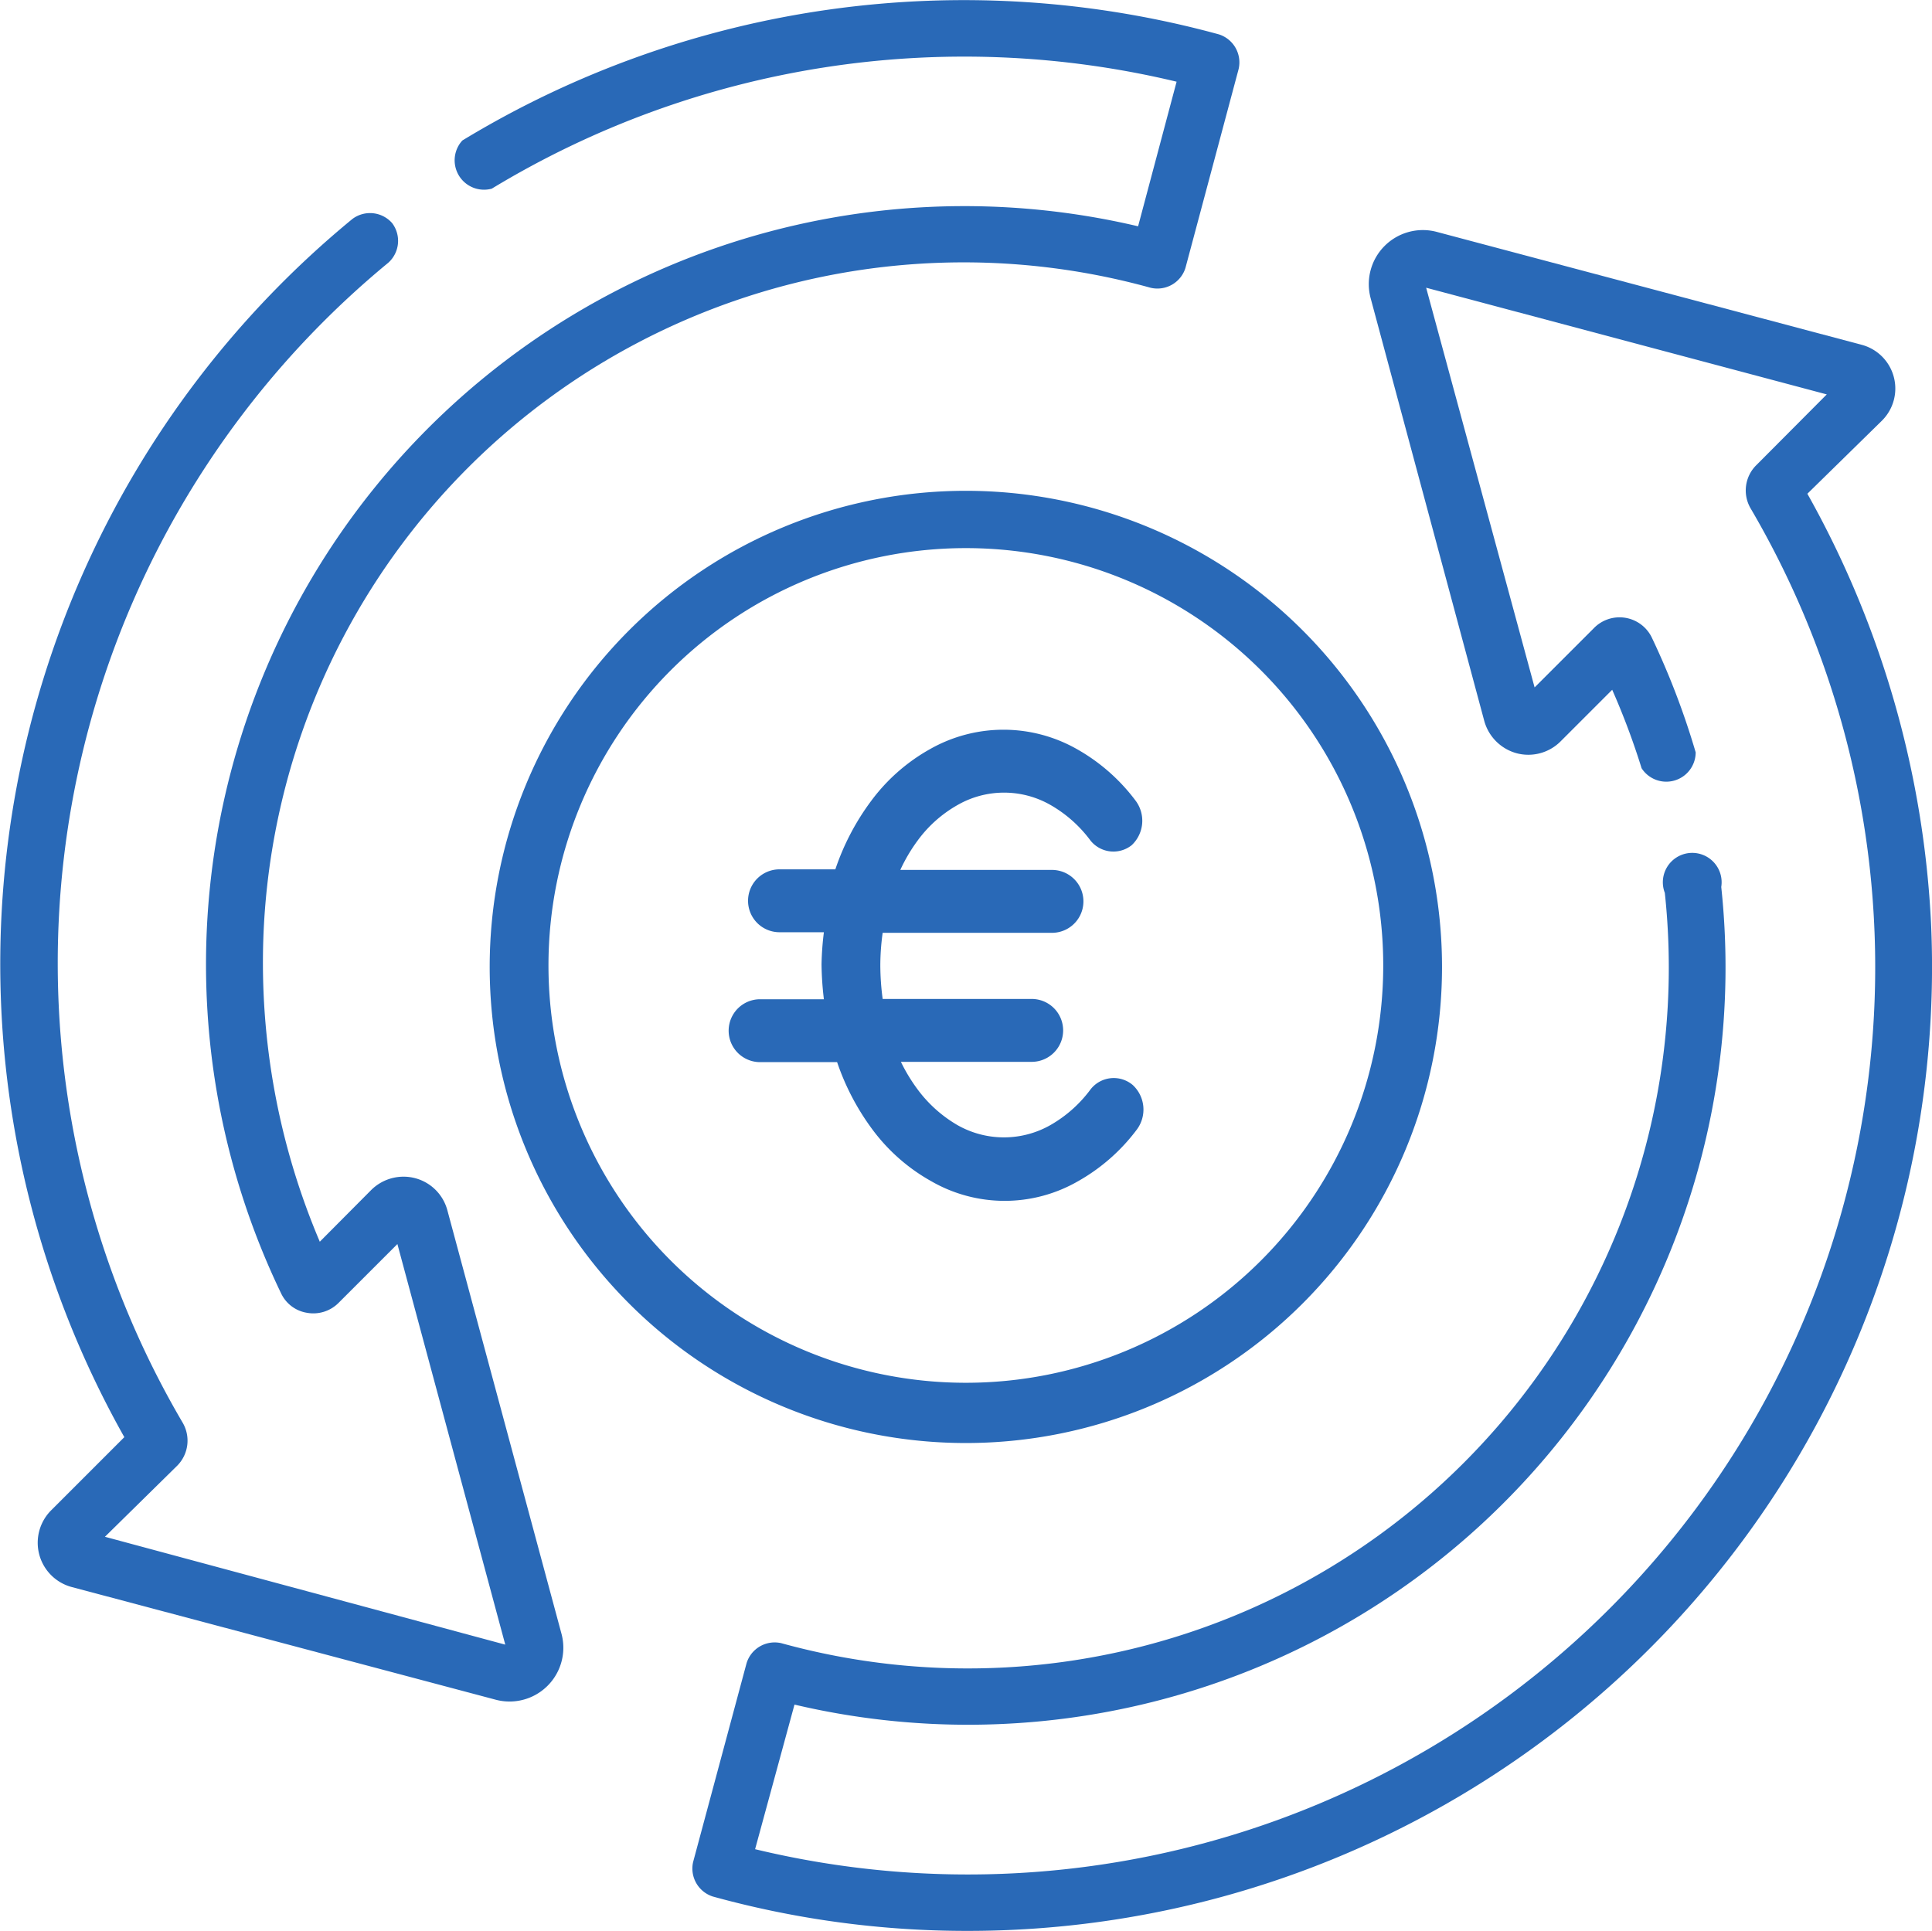
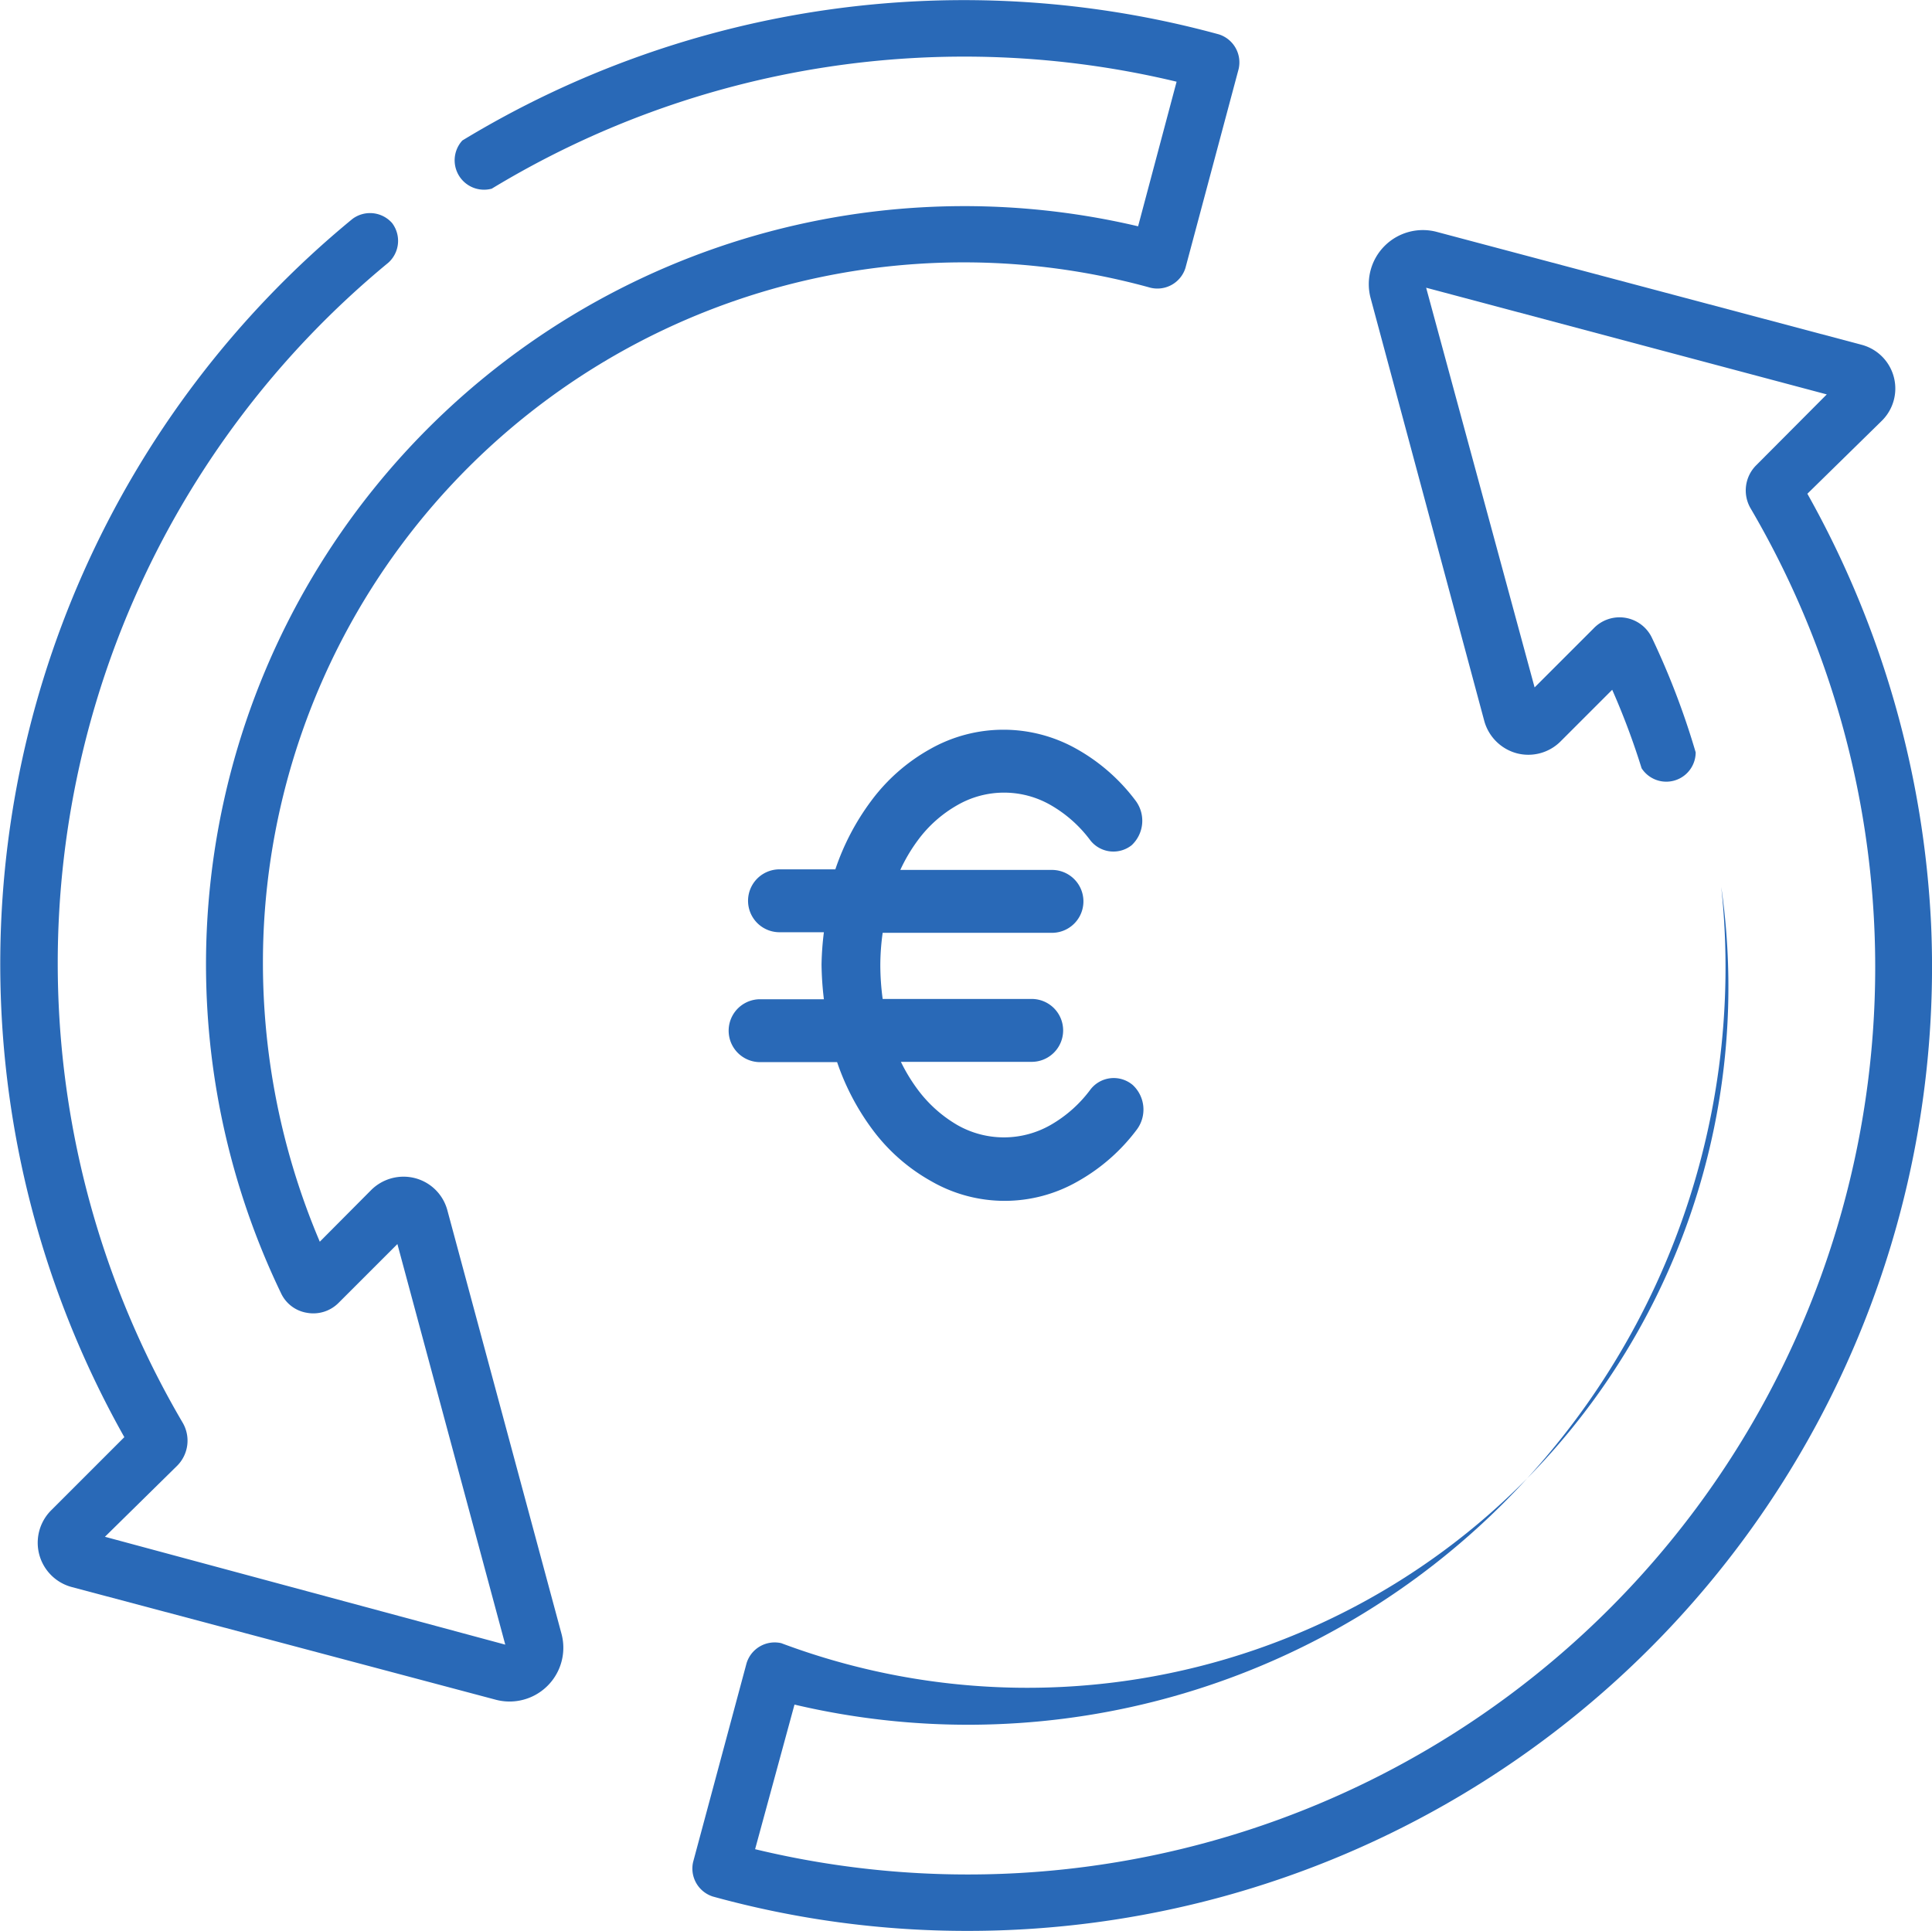
<svg xmlns="http://www.w3.org/2000/svg" id="Capa_1" data-name="Capa 1" viewBox="0 0 65.73 65.7">
  <defs>
    <style>.cls-1,.cls-2,.cls-3{fill:#2969b7;}.cls-2{stroke:#2969b7;stroke-width:0.2px;}.cls-3{fill-rule:evenodd;}</style>
  </defs>
  <path class="cls-1" d="M4.2,48.9,1.71,51.39A1.56,1.56,0,0,0,2.41,54l14.41,3.83a1.83,1.83,0,0,0,2.25-2.25l-3.88-14.4a1.54,1.54,0,0,0-1.09-1.09,1.56,1.56,0,0,0-1.5.4l-1.75,1.76A24.27,24.27,0,0,1,8.93,31.91,23.84,23.84,0,0,1,39.11,9.79a1,1,0,0,0,1.19-.67l1.81-6.77a1,1,0,0,0-.67-1.18A32.87,32.87,0,0,0,15.7,4.78a1,1,0,0,0,1,1.64A31,31,0,0,1,40,2.78L38.69,7.7A25.8,25.8,0,0,0,9.53,44a1.18,1.18,0,0,0,.89.67,1.21,1.21,0,0,0,1.07-.34l2-2,3.67,13.63L3.54,52.29,6,49.87a1.21,1.21,0,0,0,.18-1.47,30.88,30.88,0,0,1,7-39.46,1,1,0,0,0,.13-1.35,1,1,0,0,0-1.35-.14A32.81,32.81,0,0,0,4.2,48.9Z" transform="translate(0.03)" />
-   <path class="cls-1" d="M61.46,16.8,64,14.31a1.54,1.54,0,0,0-.7-2.58L48.85,7.89a1.84,1.84,0,0,0-2.25,2.25l3.87,14.4a1.57,1.57,0,0,0,1.1,1.09,1.55,1.55,0,0,0,1.49-.4l1.76-1.76a25,25,0,0,1,1,2.67,1,1,0,0,0,1.84-.54,26.3,26.3,0,0,0-1.48-3.88,1.22,1.22,0,0,0-2-.33l-2,2L48.49,9.79l13.63,3.63-2.4,2.41a1.21,1.21,0,0,0-.19,1.47A30.87,30.87,0,0,1,25.66,62.92L27,58A25.77,25.77,0,0,0,58.53,30.18a1,1,0,1,0-1.92.2A23.85,23.85,0,0,1,26.55,55.91a1,1,0,0,0-1.18.68l-1.82,6.77a1,1,0,0,0,.67,1.17,32.44,32.44,0,0,0,8.65,1.17,32.8,32.8,0,0,0,32.8-34.23A33.16,33.16,0,0,0,61.46,16.8Z" transform="translate(0.03)" />
-   <path class="cls-2" d="M47.13,32.85a14.3,14.3,0,1,1-14.3-14.3A14.3,14.3,0,0,1,47.13,32.85ZM32.83,49a16.1,16.1,0,1,0-16.1-16.1A16.1,16.1,0,0,0,32.83,49Z" transform="translate(0.03)" />
+   <path class="cls-1" d="M61.46,16.8,64,14.31a1.54,1.54,0,0,0-.7-2.58L48.85,7.89a1.84,1.84,0,0,0-2.25,2.25l3.87,14.4a1.57,1.57,0,0,0,1.1,1.09,1.55,1.55,0,0,0,1.49-.4l1.76-1.76a25,25,0,0,1,1,2.67,1,1,0,0,0,1.84-.54,26.3,26.3,0,0,0-1.48-3.88,1.22,1.22,0,0,0-2-.33l-2,2L48.49,9.79l13.63,3.63-2.4,2.41a1.21,1.21,0,0,0-.19,1.47A30.87,30.87,0,0,1,25.66,62.92L27,58A25.77,25.77,0,0,0,58.53,30.18A23.85,23.85,0,0,1,26.55,55.91a1,1,0,0,0-1.18.68l-1.82,6.77a1,1,0,0,0,.67,1.17,32.44,32.44,0,0,0,8.65,1.17,32.8,32.8,0,0,0,32.8-34.23A33.16,33.16,0,0,0,61.46,16.8Z" transform="translate(0.03)" />
  <path class="cls-3" d="M37.07,37.07a4.42,4.42,0,0,1-1.36,1.21,3.2,3.2,0,0,1-3.17,0,4.5,4.5,0,0,1-1.35-1.21,5.88,5.88,0,0,1-.57-.94h4.45a1.07,1.07,0,0,0,0-2.14H30a8.65,8.65,0,0,1-.08-1.15,8,8,0,0,1,.08-1.1h5.76a1.07,1.07,0,0,0,0-2.14H30.6a5.66,5.66,0,0,1,.59-1,4.31,4.31,0,0,1,1.36-1.21,3.18,3.18,0,0,1,3.16,0,4.42,4.42,0,0,1,1.36,1.21,1,1,0,0,0,1.4.16,1.14,1.14,0,0,0,.14-1.51,6.44,6.44,0,0,0-2-1.76,5.06,5.06,0,0,0-5,0,6.33,6.33,0,0,0-2,1.76,8.33,8.33,0,0,0-1.22,2.33H26.49a1.07,1.07,0,0,0,0,2.14H28a10.17,10.17,0,0,0-.08,1.1A10.92,10.92,0,0,0,28,34H25.83a1.07,1.07,0,0,0,0,2.14h2.62a8.31,8.31,0,0,0,1.2,2.29,6.33,6.33,0,0,0,2,1.76,5,5,0,0,0,5,0,6.45,6.45,0,0,0,2-1.76,1.14,1.14,0,0,0-.14-1.51A1,1,0,0,0,37.07,37.07Z" transform="translate(0.03)" />
</svg>